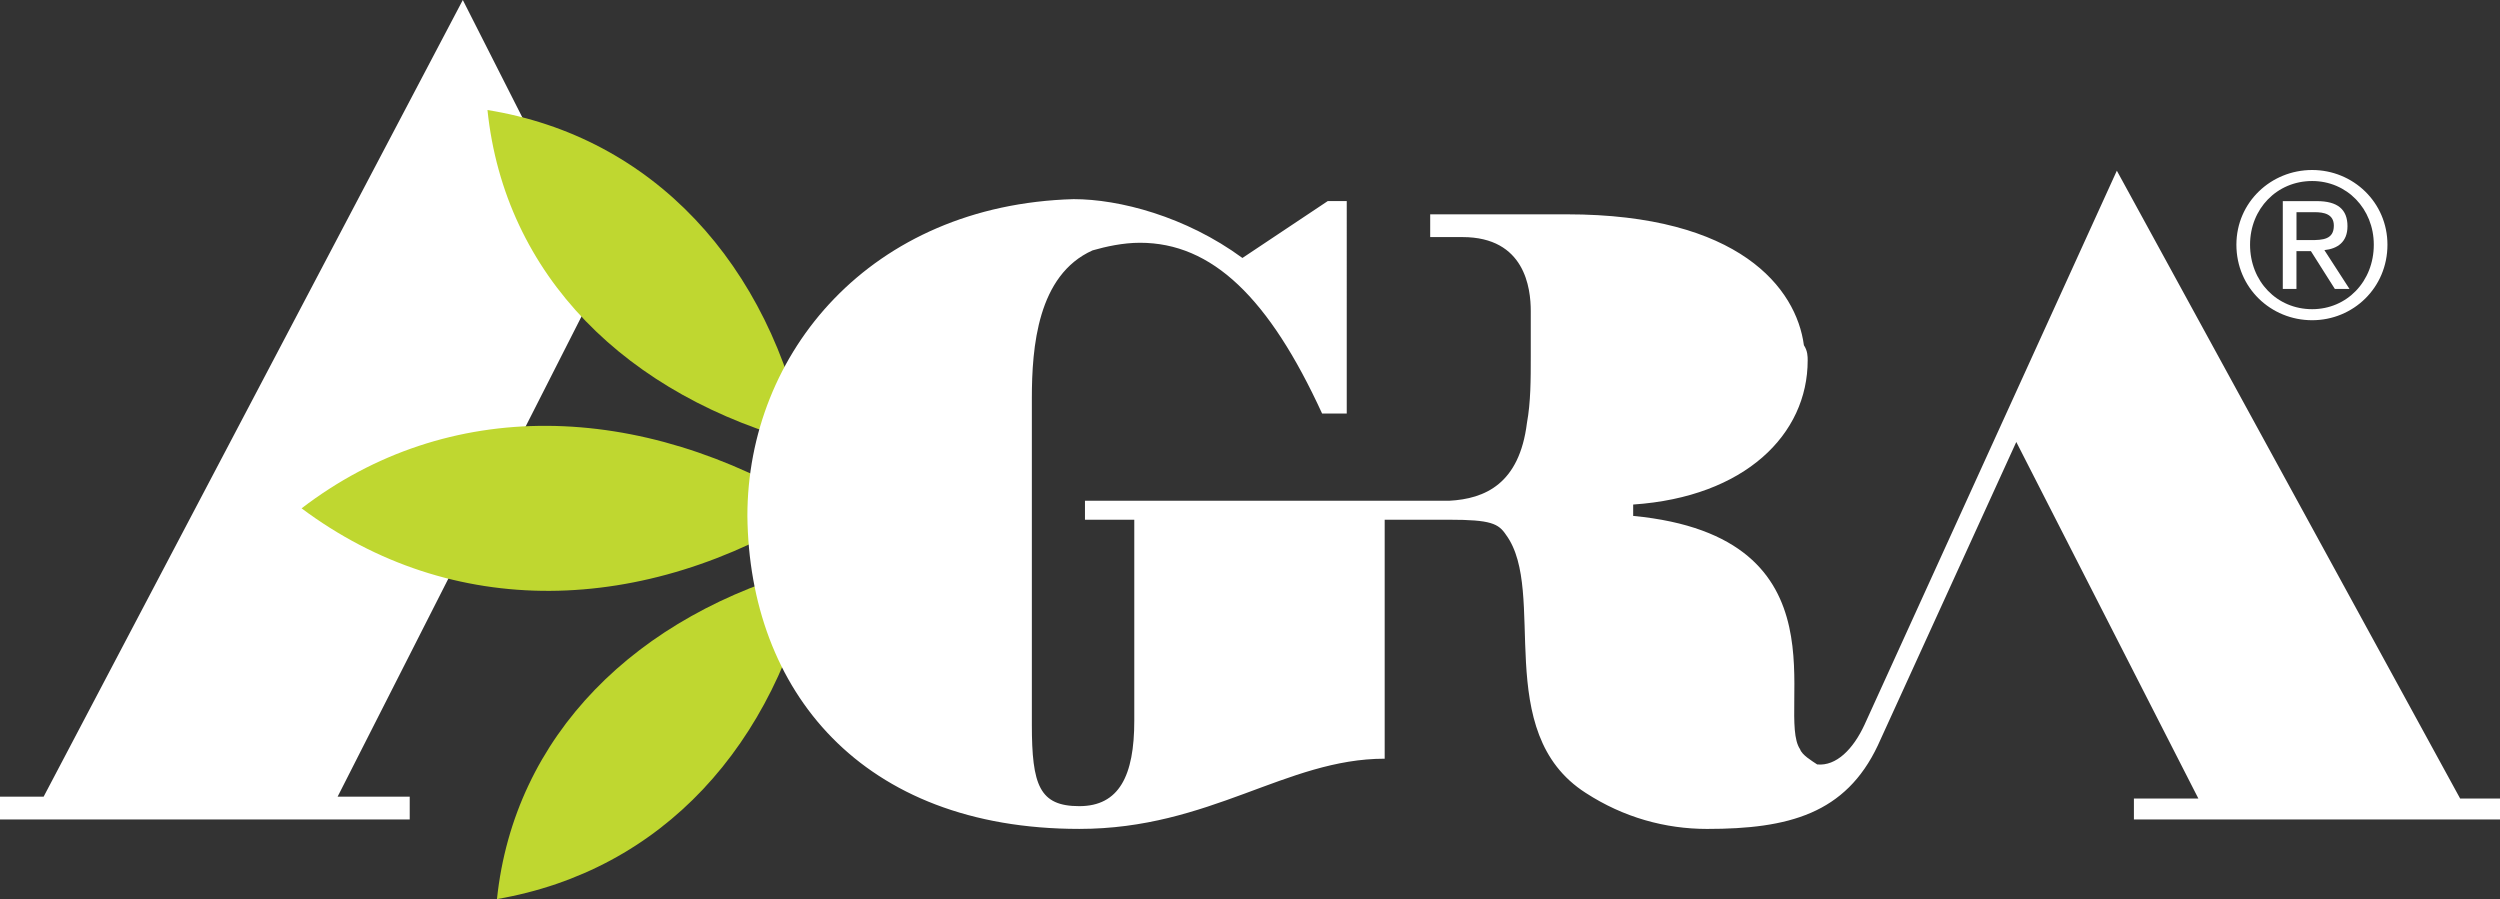
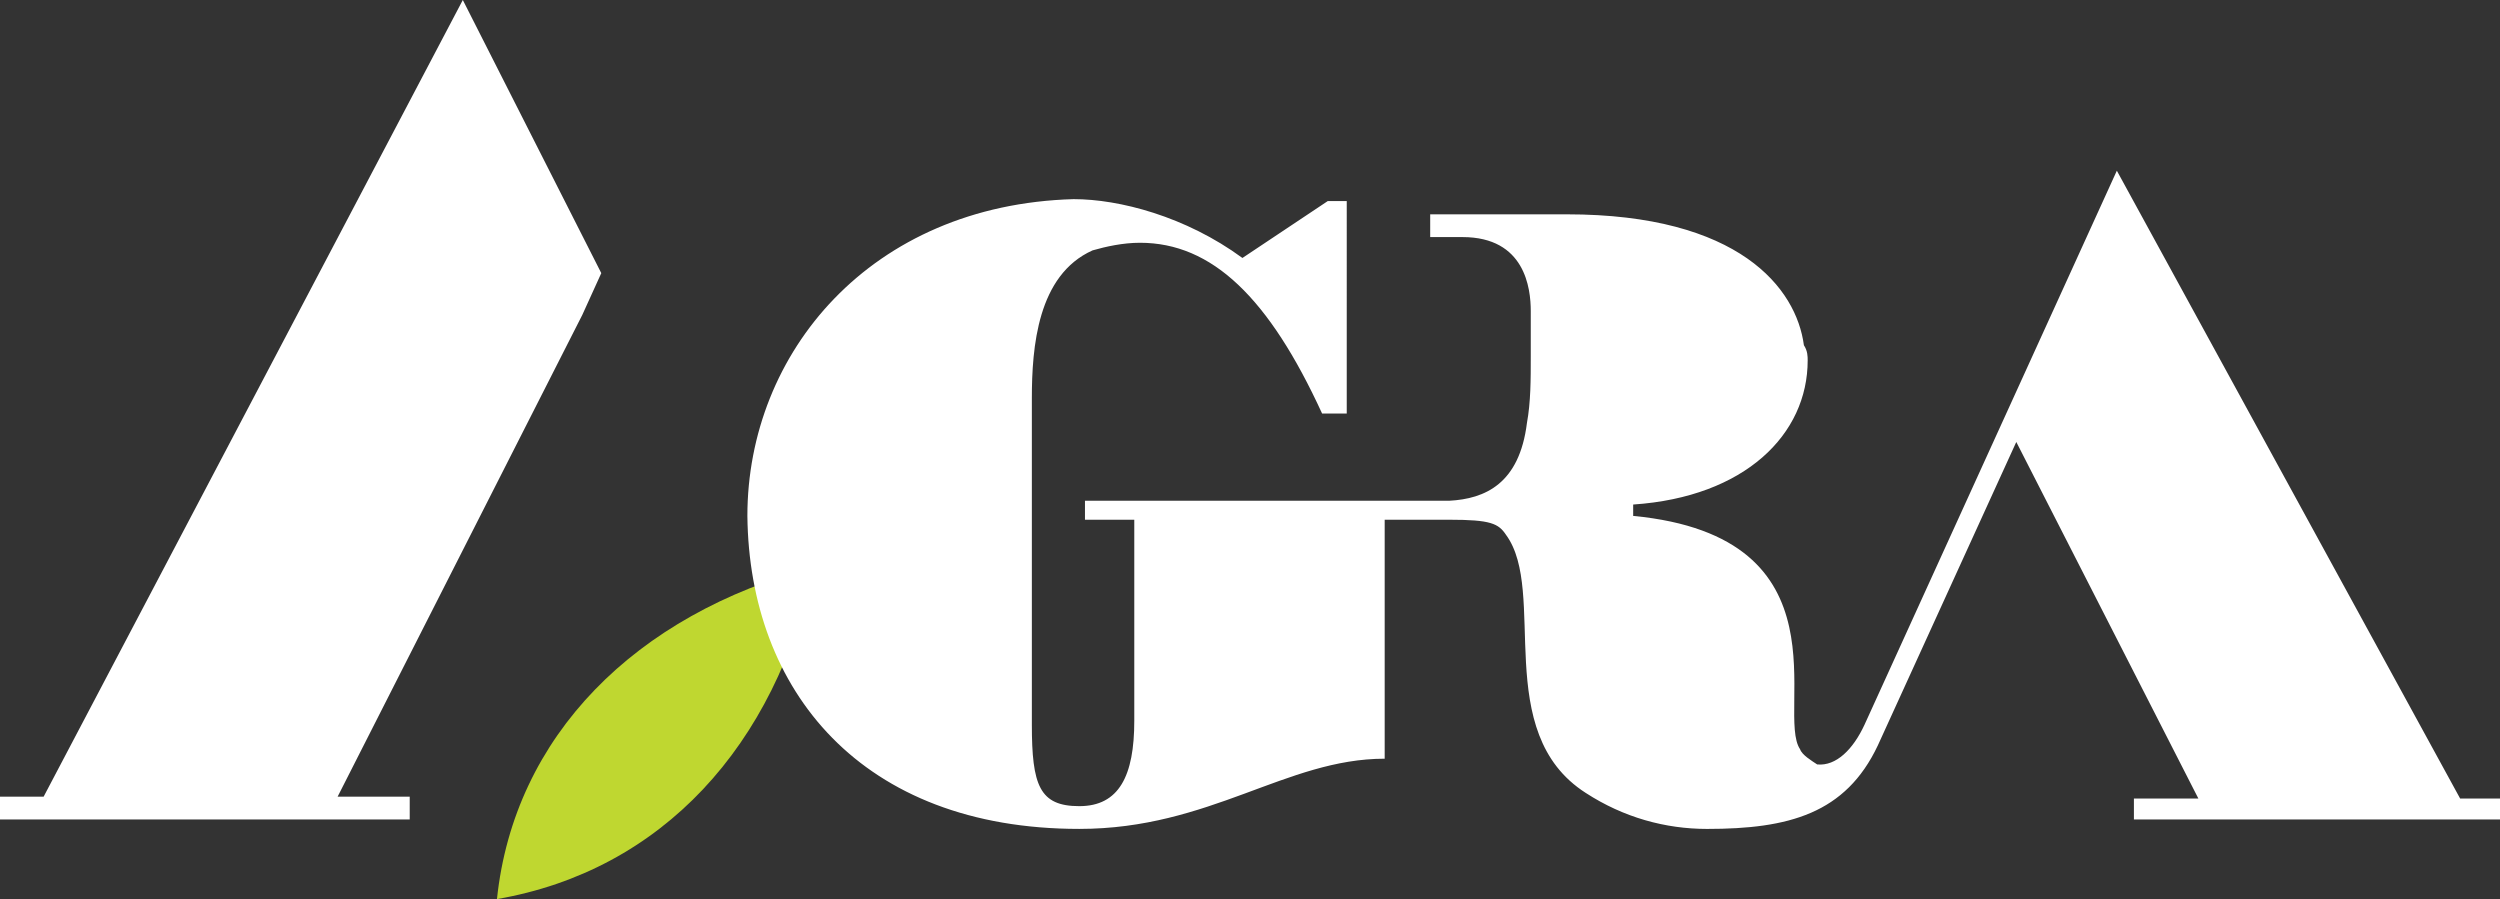
<svg xmlns="http://www.w3.org/2000/svg" version="1.1" id="Vrstva_1" x="0px" y="0px" width="132.72px" height="47.73px" viewBox="0 0 132.72 47.73" enable-background="new 0 0 132.72 47.73" xml:space="preserve">
  <rect x="0" y="0" width="132.72" height="47.73" fill="#333333" stroke="none" />
  <g>
    <polygon fill="#FFFFFF" points="31.921,14.5 24.57,0 2.316,42.294 0,42.294 0,43.503 21.751,43.503 21.751,42.294 17.923,42.294    30.914,16.716  " />
    <g>
-       <path fill="#BFD730" d="M43.3,26.987c-9.164,5.74-19.333,5.941-27.289,0C23.765,21.046,33.935,21.248,43.3,26.987z" />
-       <path fill="#BFD730" d="M42.796,23.564C40.883,13.999,34.64,7.251,25.879,5.841C26.786,14.602,33.23,21.046,42.796,23.564z" />
      <path fill="#BFD730" d="M43.199,30.109c-2.014,9.465-8.056,16.11-16.816,17.621C27.289,39.071,33.733,32.627,43.199,30.109z" />
    </g>
    <path fill="#FFFFFF" d="M75.925,27.591c0.304,0,0.807,0,1.008,0c2.216,0,2.619,0.202,3.021,0.806   c2.215,3.021-0.806,10.474,4.229,13.697c2.014,1.308,4.229,1.912,6.444,1.912c4.329,0,7.351-0.807,9.063-4.432l7.351-16.111   l9.667,18.931h-3.423v1.109h19.435v-1.109h-2.115L112.379,9.062L98.986,38.468c-0.604,1.309-1.508,2.215-2.516,2.114   c-0.304-0.202-0.806-0.504-0.907-0.806c-1.309-1.914,2.719-11.279-8.861-12.387v-0.604c5.941-0.403,9.264-3.727,9.264-7.652   c0-0.203,0-0.504-0.201-0.806c-0.401-3.021-3.424-6.949-12.587-6.949h-7.252v1.208c0.504,0,1.311,0,1.712,0   c3.324,0,3.627,2.72,3.627,3.927c0,0.907,0,1.51,0,2.417c0,1.209,0,2.418-0.203,3.524c-0.4,3.224-2.216,4.029-4.128,4.13   c-0.303,0-0.704,0-1.008,0H57.599v1.006h2.618v10.675c0,2.92-0.806,4.532-2.92,4.532c-2.115,0-2.518-1.109-2.518-4.33V21.146   c0-2.718,0.302-6.545,3.223-7.854c0.705-0.202,1.611-0.404,2.517-0.404c3.828,0,6.848,2.92,9.668,9.064h1.309V10.674h-1.007   l-4.531,3.021c-3.021-2.215-6.546-3.123-8.963-3.123c-10.774,0.304-17.318,8.157-17.318,16.817   c0.099,9.264,6.041,16.616,17.621,16.616c6.948,0,10.976-3.727,16.212-3.727V27.591H75.925z" />
  </g>
  <g>
-     <path fill="#FFFFFF" d="M122.747,9.025c2.175,0,3.998,1.716,3.998,3.966c0,2.292-1.823,4.009-3.998,4.009   c-2.188,0-4.021-1.717-4.021-4.009C118.726,10.741,120.559,9.025,122.747,9.025z M122.747,16.414c1.845,0,3.273-1.471,3.273-3.423   c0-1.909-1.429-3.381-3.273-3.381c-1.867,0-3.296,1.472-3.296,3.381C119.451,14.943,120.879,16.414,122.747,16.414z M121.19,10.677   h1.802c1.108,0,1.631,0.437,1.631,1.333c0,0.843-0.532,1.194-1.226,1.269l1.332,2.059h-0.777l-1.27-2.005h-0.768v2.005h-0.725   V10.677z M121.915,12.746h0.757c0.641,0,1.227-0.032,1.227-0.768c0-0.619-0.534-0.714-1.024-0.714h-0.959V12.746z" />
-   </g>
+     </g>
  <g>
</g>
  <g>
</g>
  <g>
</g>
  <g>
</g>
  <g>
</g>
  <g>
</g>
  <g>
</g>
  <g>
</g>
  <g>
</g>
  <g>
</g>
  <g>
</g>
  <g>
</g>
</svg>